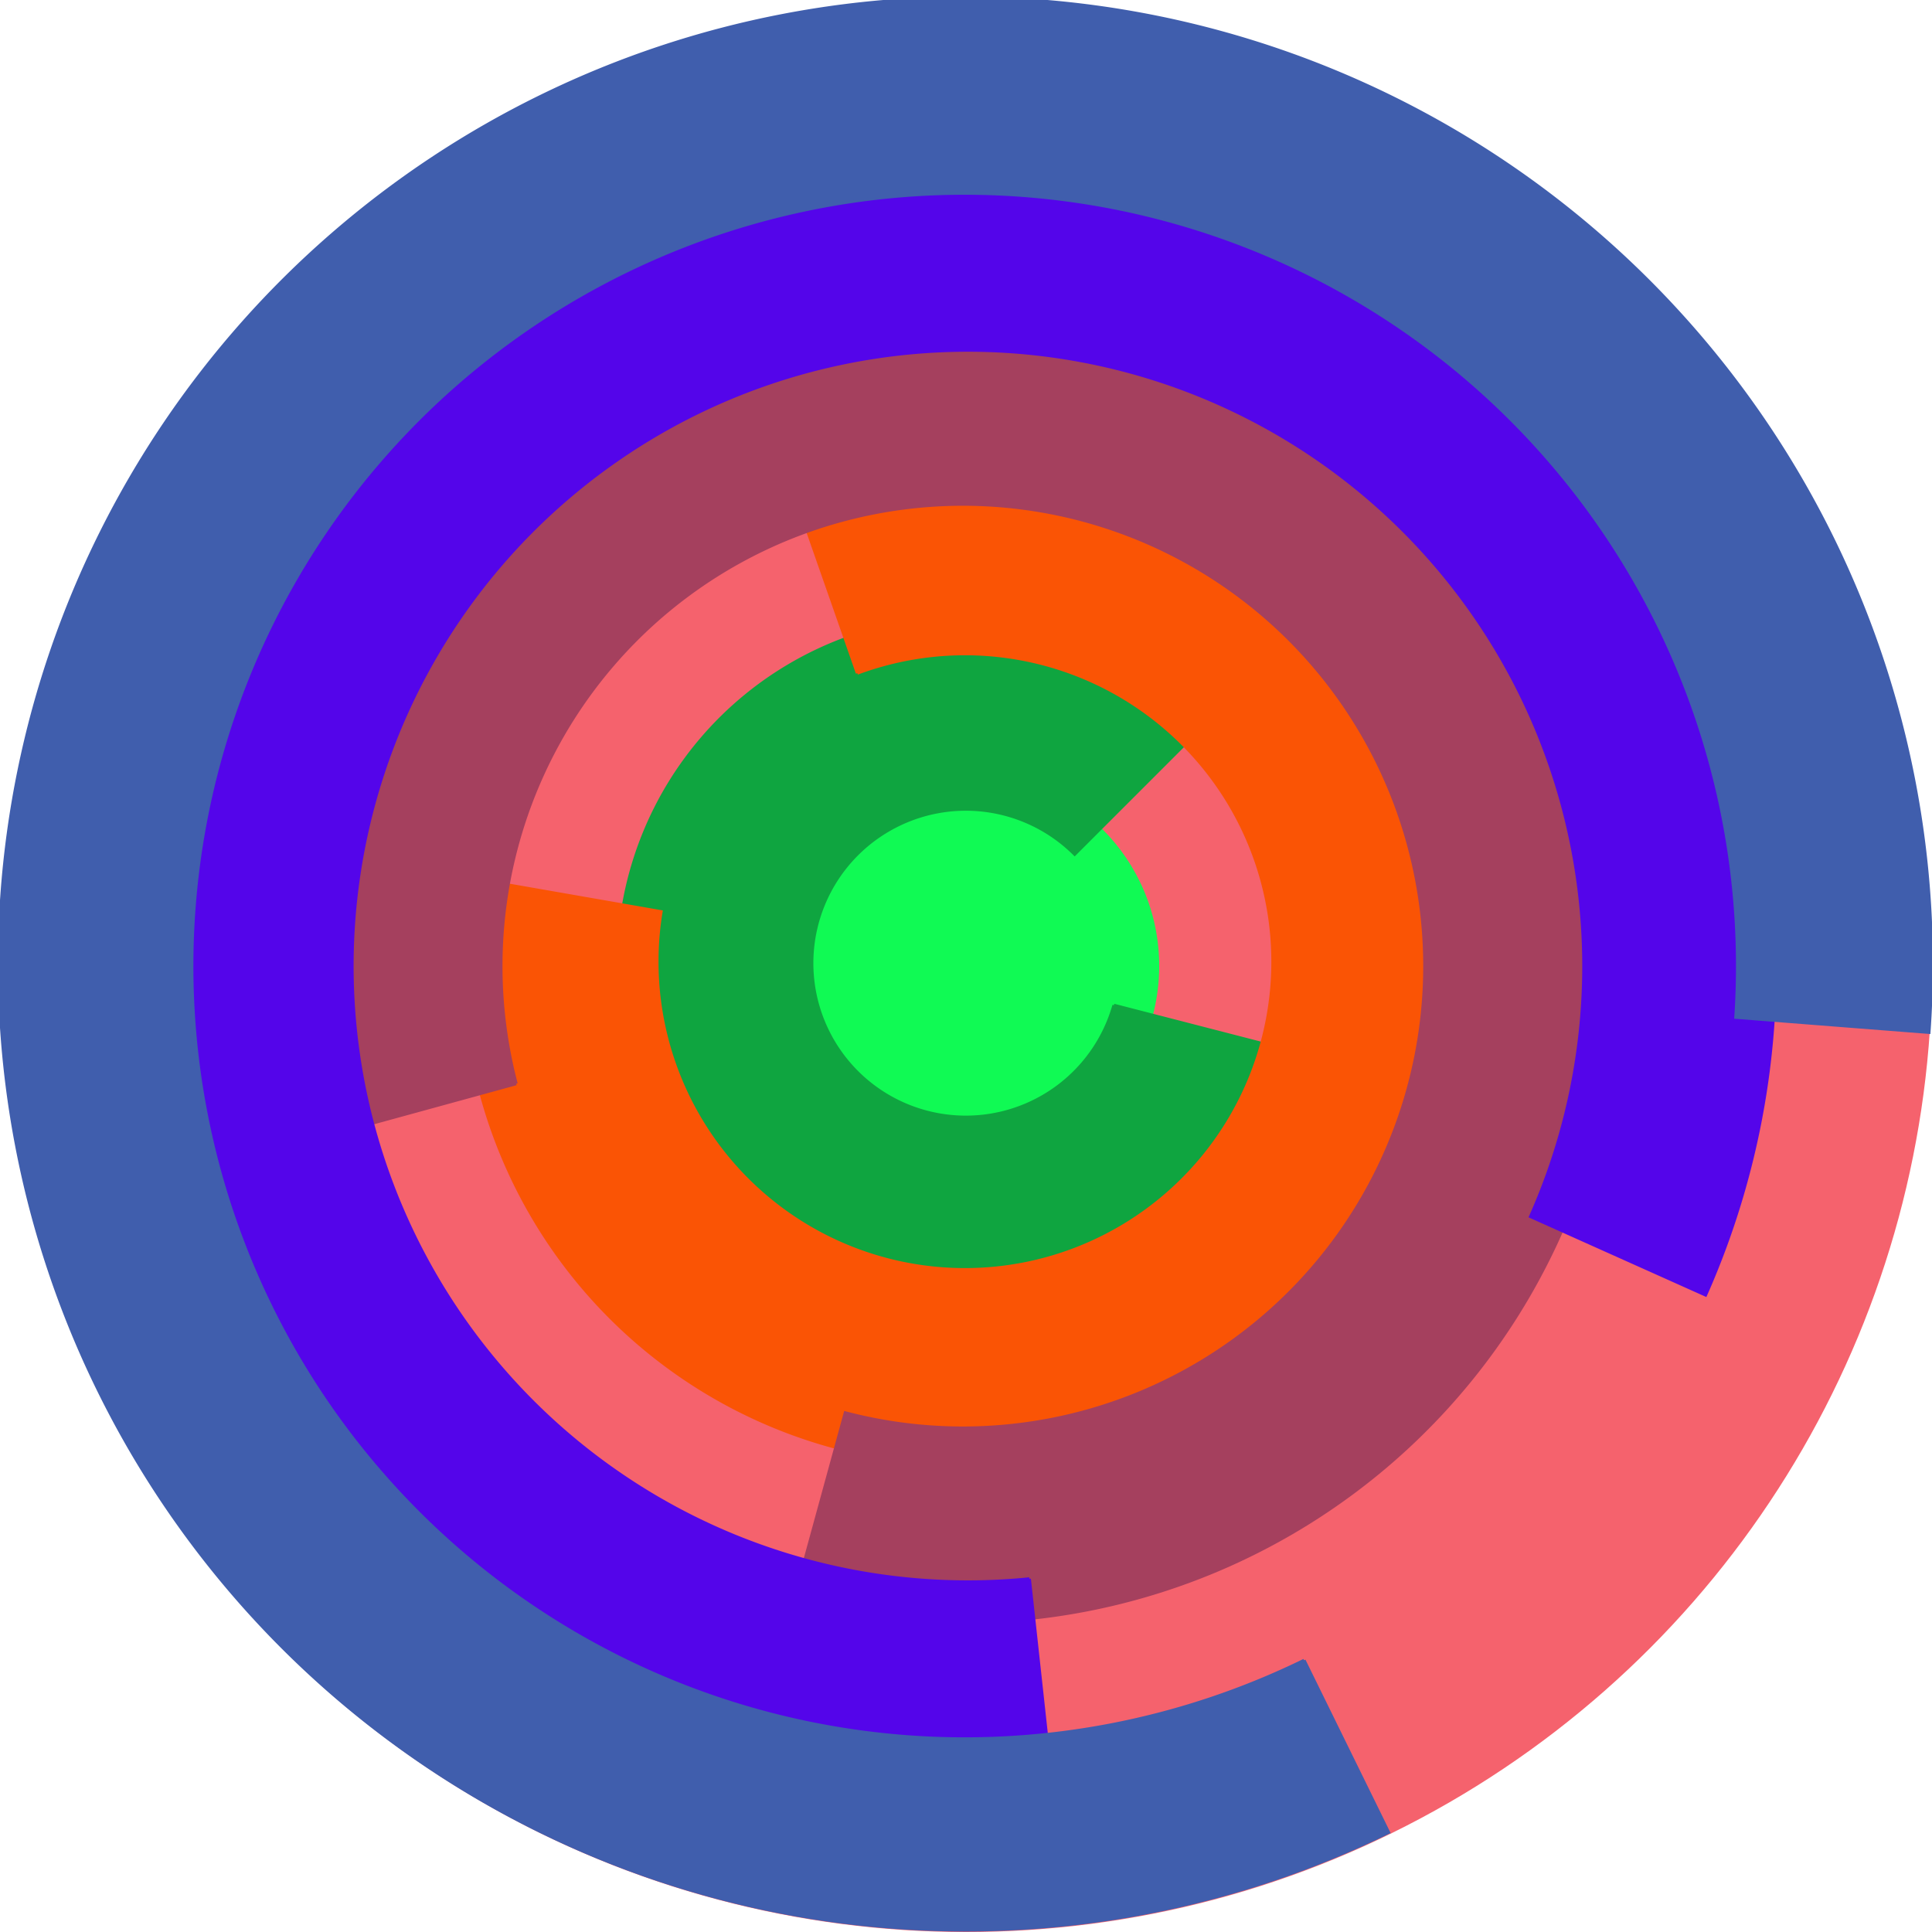
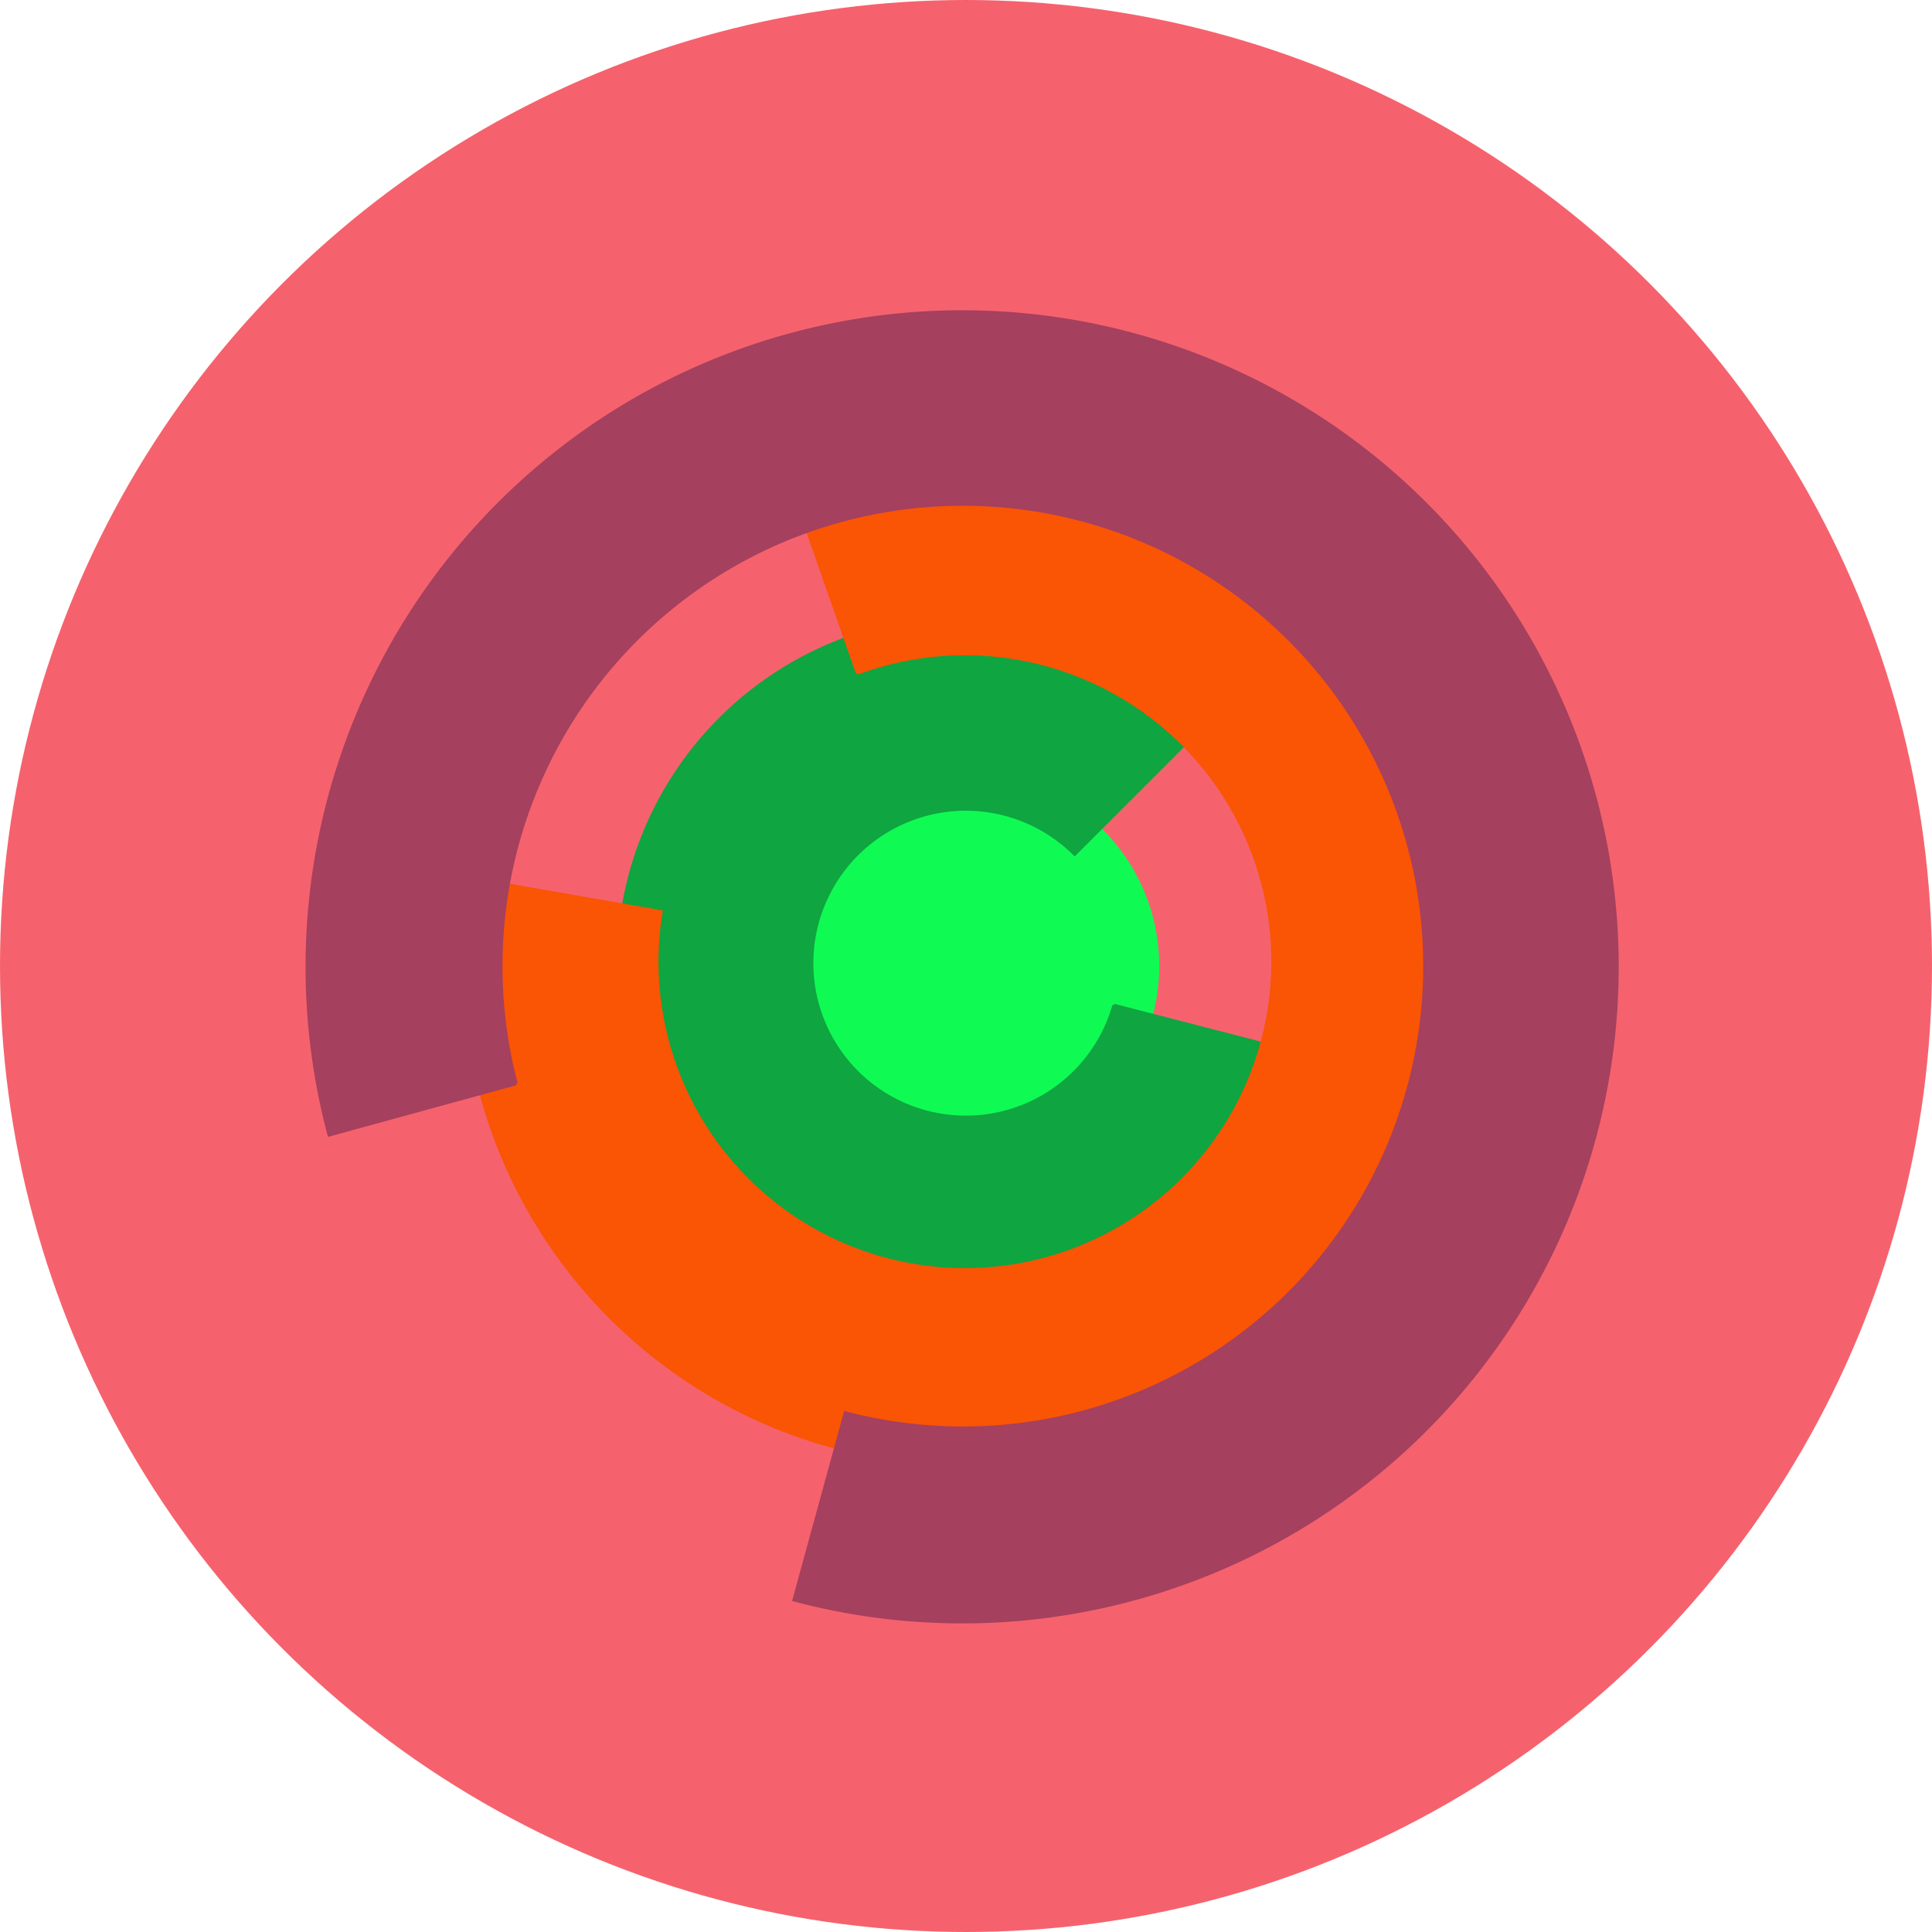
<svg xmlns="http://www.w3.org/2000/svg" version="1.1" width="640" height="640">
  <circle cx="320" cy="320" r="320" fill="rgb(245, 98, 109)" stroke="" stroke-width="0" />
  <circle cx="320" cy="320" r="64" fill="rgb(16, 250, 84)" stroke="" stroke-width="0" />
  <path fill="rgb(15, 165, 64)" stroke="rgb(15, 165, 64)" stroke-width="1" d="M 369,333 A 51,51 0 1 1 356,283 L 401,238 A 115,115 0 1 0 431,349 L 369,333" />
  <path fill="rgb(250, 84, 5)" stroke="rgb(250, 84, 5)" stroke-width="1" d="M 284,223 A 102,102 0 1 1 219,302 L 156,291 A 166,166 0 1 0 263,163 L 284,223" />
  <path fill="rgb(165, 64, 94)" stroke="rgb(165, 64, 94)" stroke-width="1" d="M 171,359 A 153,153 0 1 1 280,468 L 263,530 A 217,217 0 1 0 109,376 L 171,359" />
-   <path fill="rgb(84, 5, 234)" stroke="rgb(84, 5, 234)" stroke-width="1" d="M 341,523 A 204,204 0 1 1 507,403 L 565,429 A 268,268 0 1 0 348,587 L 341,523" />
-   <path fill="rgb(64, 94, 173)" stroke="rgb(64, 94, 173)" stroke-width="1" d="M 432,550 A 256,256 0 1 1 575,337 L 639,342 A 320,320 0 1 0 460,607 L 432,550" />
</svg>